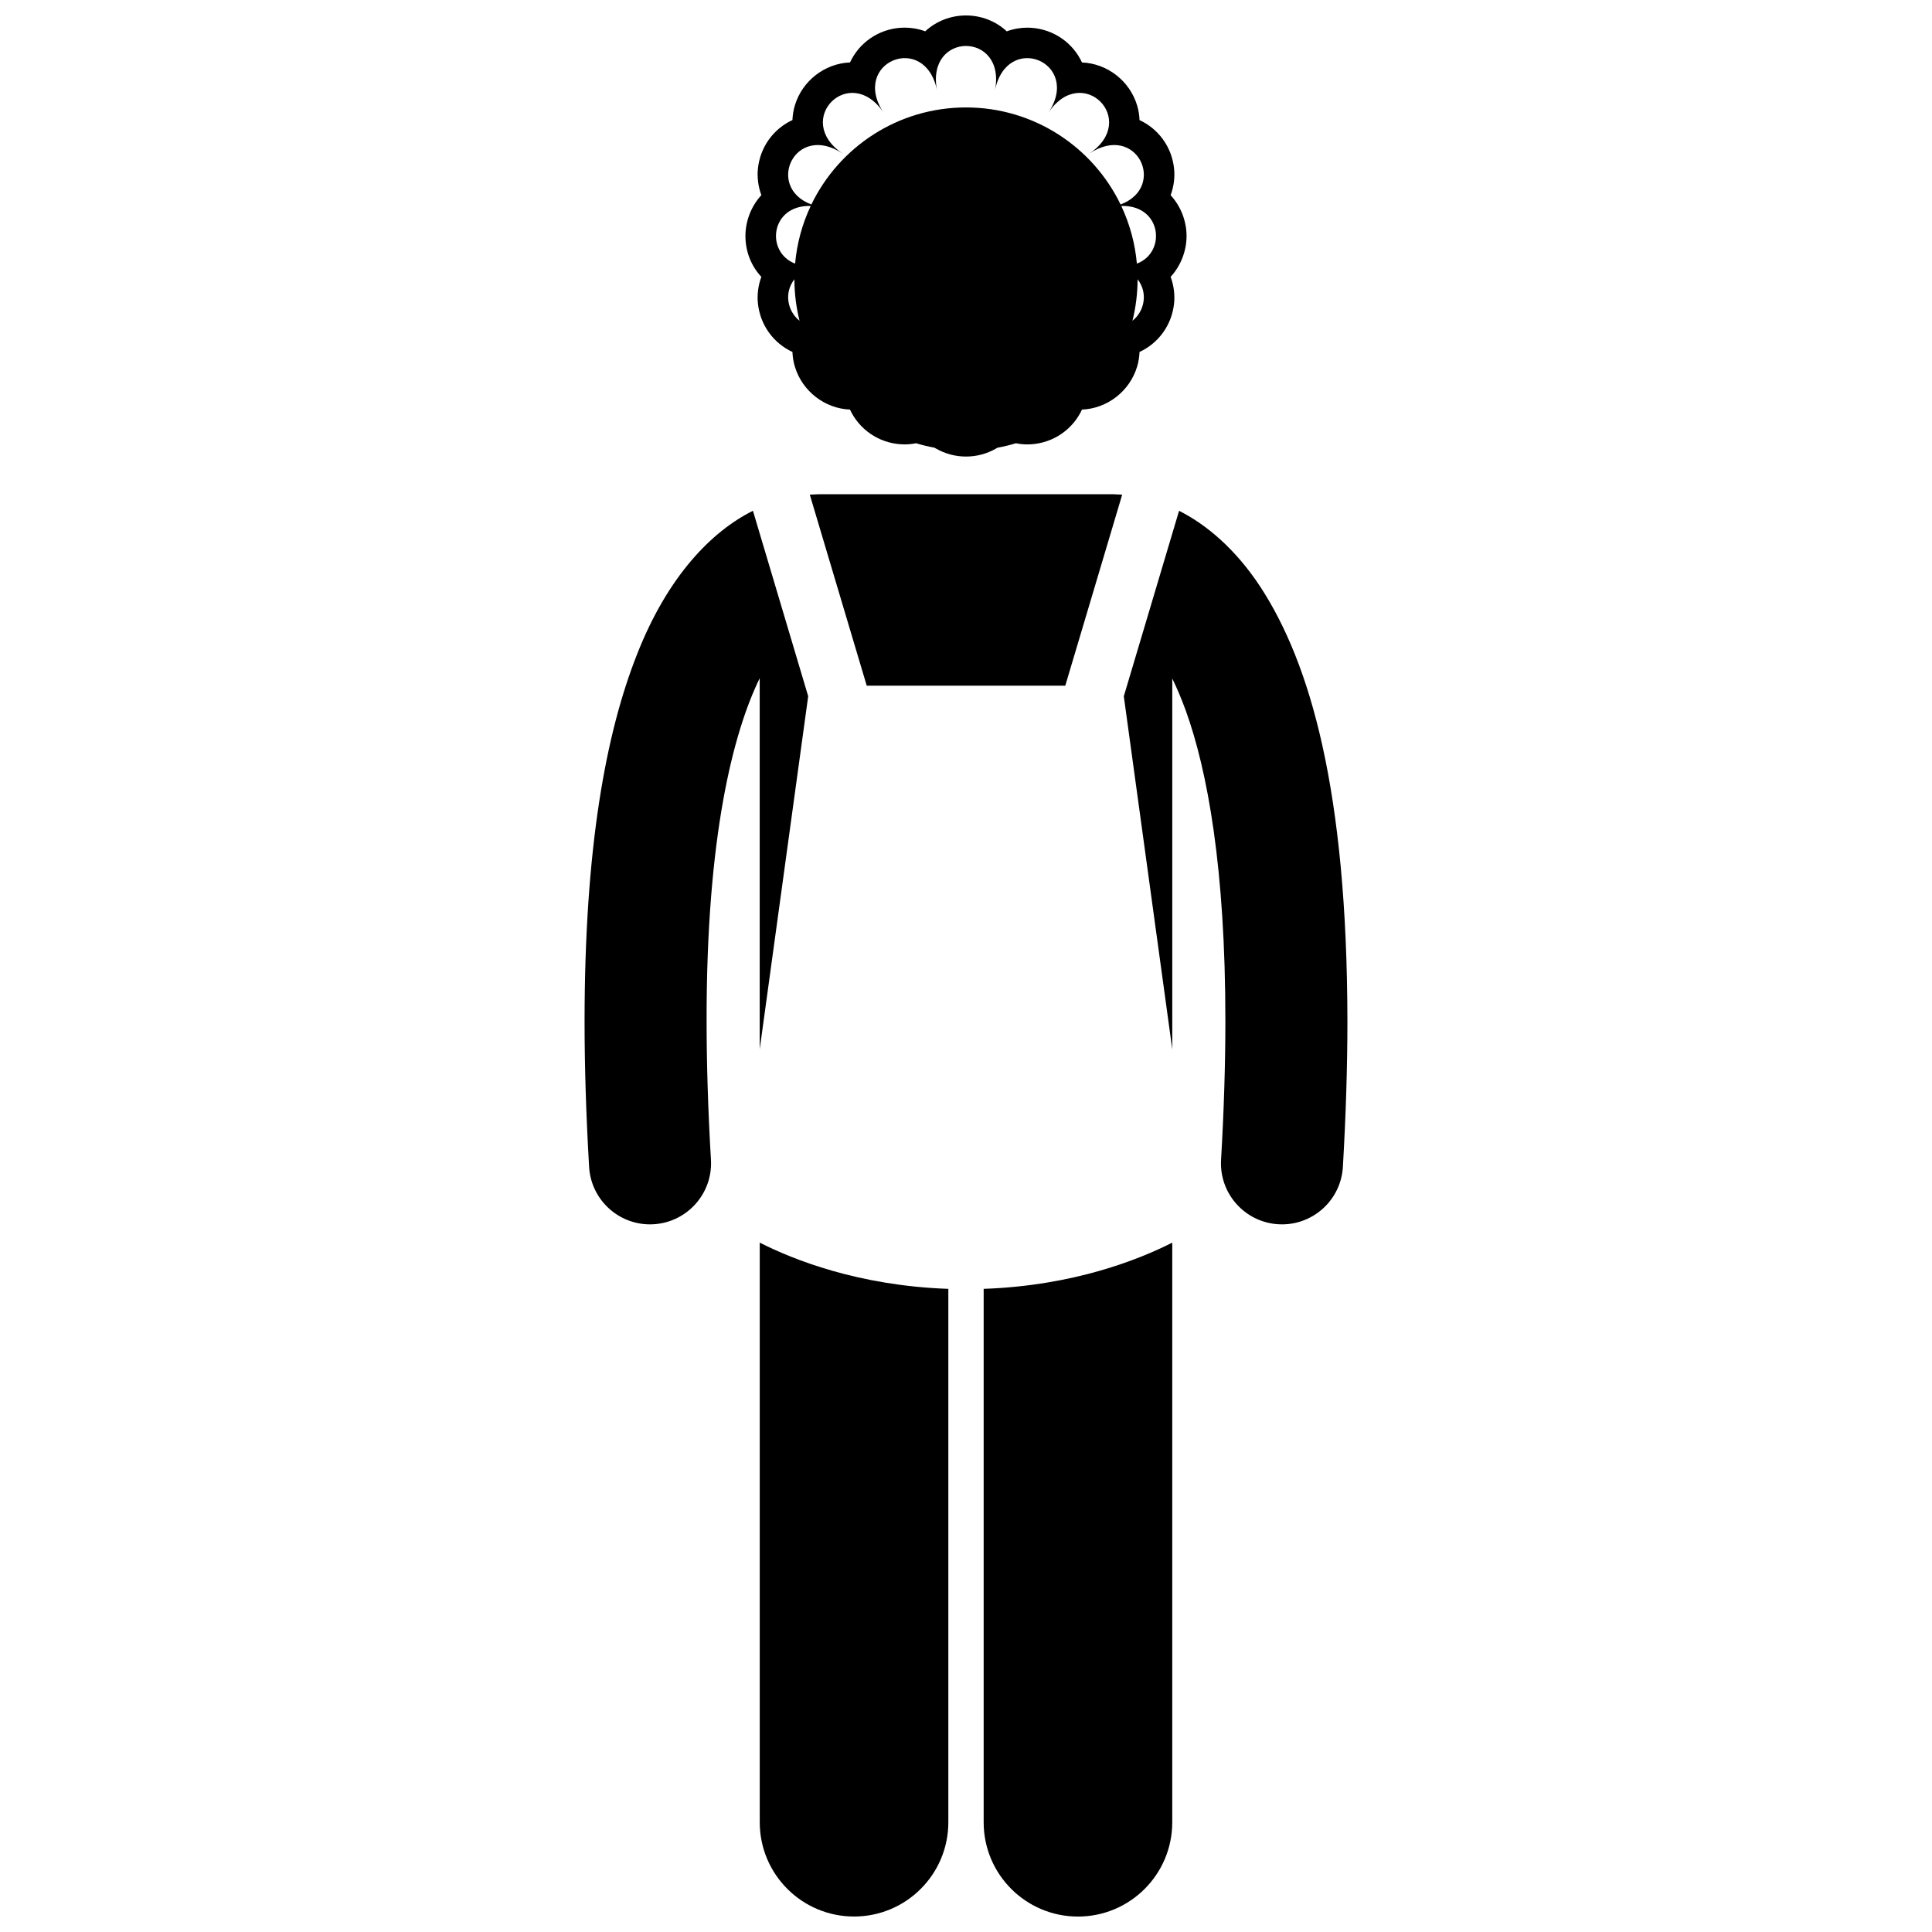
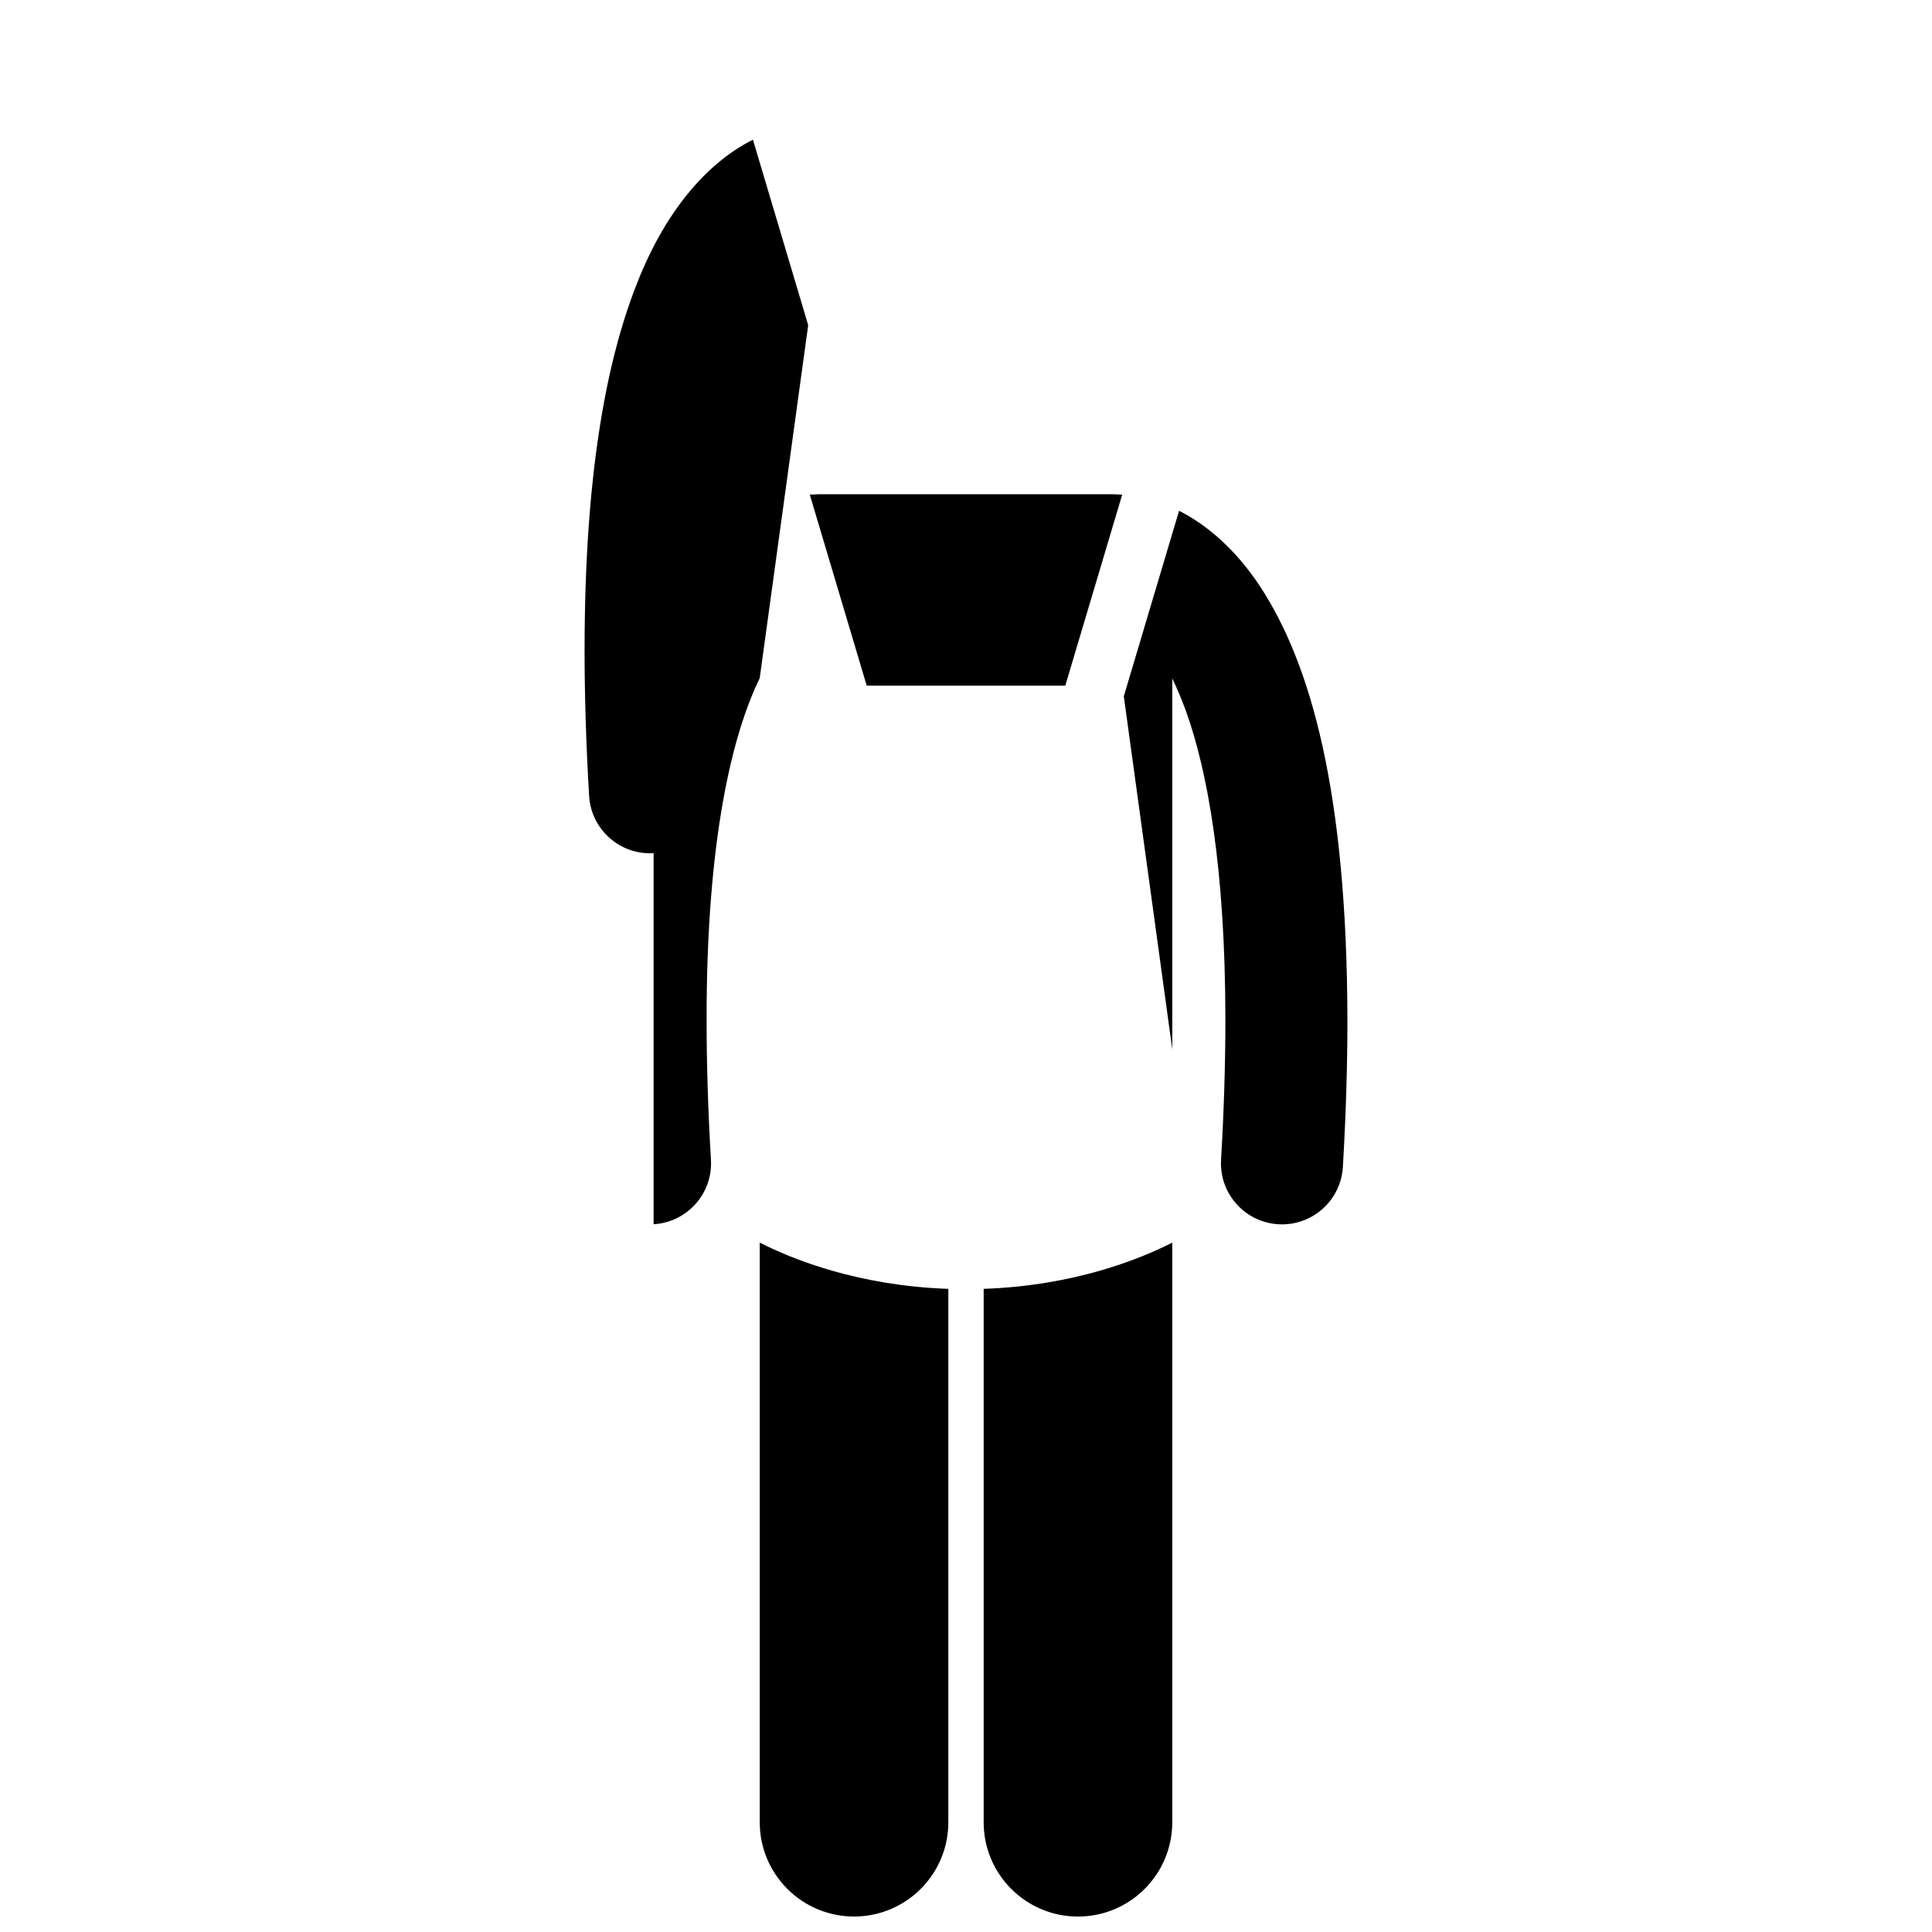
<svg xmlns="http://www.w3.org/2000/svg" width="800px" height="800px" version="1.1" viewBox="144 144 512 512">
  <defs>
    <clipPath id="c">
      <path d="m404 473h51v178.9h-51z" />
    </clipPath>
    <clipPath id="b">
      <path d="m345 473h51v178.9h-51z" />
    </clipPath>
    <clipPath id="a">
-       <path d="m341 148.09h118v116.91h-118z" />
-     </clipPath>
+       </clipPath>
  </defs>
  <path d="m373.69 325.71h52.621l15.082-50.625c-0.496-0.035-0.965-0.051-1.398-0.062-0.316-0.02-0.629-0.047-0.953-0.047h-78.086c-0.32 0-0.633 0.027-0.949 0.047-0.434 0.008-0.906 0.031-1.402 0.062z" />
  <path d="m441.82 328.52 12.844 93.555v-98.262c1.199 2.457 2.406 5.277 3.602 8.566 5.699 15.789 10.484 41.699 10.473 82.141 0 11.148-0.359 23.391-1.145 36.836-0.52 8.914 6.285 16.562 15.203 17.086 0.32 0.016 0.637 0.027 0.953 0.027 8.496 0 15.629-6.633 16.129-15.23 0.816-14.016 1.199-26.883 1.199-38.719-0.082-61.004-9.824-94.766-23.113-115.07-6.617-10.039-14.348-16.488-21.5-20.078z" />
  <g clip-path="url(#c)">
    <path d="m404.68 485.56v141.36c0 13.805 11.191 24.988 24.988 24.988 13.801 0 24.992-11.184 24.992-24.988v-153.61c-8.781 4.465-26.121 11.422-49.98 12.25z" />
  </g>
  <g clip-path="url(#b)">
    <path d="m345.34 473.31v153.6c0 13.805 11.191 24.988 24.988 24.988 13.801 0 24.992-11.184 24.992-24.988v-141.35c-23.855-0.828-41.195-7.785-49.98-12.25z" />
  </g>
-   <path d="m317.21 468.44c8.918-0.527 15.719-8.18 15.199-17.09-0.789-13.445-1.152-25.688-1.152-36.832-0.066-48.945 7.066-76.438 14.074-90.789v98.34l12.848-93.562-14.641-49.145c-10.855 5.41-22.535 17.195-30.715 38.043-8.301 20.984-13.879 51.316-13.906 97.113 0 11.836 0.383 24.711 1.203 38.723 0.504 8.594 7.633 15.223 16.133 15.227 0.316 0 0.637-0.012 0.957-0.027z" />
+   <path d="m317.21 468.44c8.918-0.527 15.719-8.18 15.199-17.09-0.789-13.445-1.152-25.688-1.152-36.832-0.066-48.945 7.066-76.438 14.074-90.789l12.848-93.562-14.641-49.145c-10.855 5.41-22.535 17.195-30.715 38.043-8.301 20.984-13.879 51.316-13.906 97.113 0 11.836 0.383 24.711 1.203 38.723 0.504 8.594 7.633 15.223 16.133 15.227 0.316 0 0.637-0.012 0.957-0.027z" />
  <g clip-path="url(#a)">
    <path d="m408 262.85c0.117-0.07 0.238-0.129 0.355-0.199 1.656-0.309 3.281-0.699 4.871-1.184 1.02 0.203 2.027 0.309 2.992 0.309 5.93 0 11.336-3.227 14.113-8.414 0.141-0.27 0.277-0.543 0.402-0.816 6.688-0.27 12.637-4.856 14.602-11.344 0.371-1.211 0.602-2.535 0.652-3.926 4.988-2.305 8.59-7.117 9.164-12.949 0.215-2.246-0.07-4.652-0.922-6.957 2.773-3.027 4.219-6.988 4.219-10.82 0-3.84-1.441-7.797-4.219-10.824 0.855-2.305 1.141-4.703 0.922-6.949-0.57-5.836-4.176-10.648-9.164-12.953-0.051-1.391-0.281-2.715-0.652-3.926-1.965-6.481-7.914-11.074-14.602-11.344-0.129-0.273-0.262-0.547-0.402-0.816-2.773-5.184-8.184-8.406-14.117-8.406-1.719 0-3.574 0.301-5.41 0.973-2.898-2.695-6.738-4.207-10.809-4.207-4.066 0-7.902 1.512-10.805 4.199-1.84-0.676-3.695-0.973-5.414-0.973-5.93 0-11.336 3.223-14.113 8.414-0.141 0.27-0.277 0.535-0.402 0.809-6.688 0.27-12.637 4.859-14.602 11.344-0.371 1.211-0.602 2.539-0.656 3.926-4.981 2.305-8.586 7.121-9.156 12.953-0.215 2.238 0.066 4.644 0.922 6.945-2.777 3.031-4.223 6.988-4.223 10.828 0 4.07 1.492 7.898 4.219 10.832-0.852 2.305-1.141 4.703-0.918 6.949 0.57 5.828 4.176 10.645 9.156 12.949 0.055 1.391 0.285 2.719 0.656 3.926 1.965 6.484 7.914 11.074 14.598 11.344 0.129 0.277 0.266 0.551 0.406 0.82 2.773 5.18 8.184 8.41 14.113 8.41 0.965 0 1.969-0.105 2.988-0.309 1.59 0.48 3.215 0.875 4.875 1.18 0.113 0.07 0.238 0.133 0.355 0.199 2.391 1.383 5.133 2.148 8 2.148 2.871 0.004 5.613-0.758 8.004-2.141zm36.113-33.844c0.879-3.519 1.352-7.199 1.359-10.988 2.809 3.566 1.844 8.469-1.359 10.988zm1.172-15.141c-0.484-5.426-1.918-10.574-4.137-15.285 10.695-0.305 12.07 12.262 4.137 15.285zm-77.945-29.145c-13.379-8.941 1.895-24.215 10.836-10.836-8.941-13.379 11.023-21.648 14.16-5.867-3.141-15.781 18.469-15.781 15.328 0 3.141-15.781 23.098-7.512 14.156 5.867 8.941-13.379 24.219 1.898 10.84 10.836 12.621-8.438 20.688 8.848 8.305 13.469-7.356-15.215-22.938-25.715-40.969-25.715-18.035 0-33.613 10.5-40.969 25.715-12.375-4.621-4.312-21.902 8.312-13.469zm-8.492 13.859c-2.223 4.707-3.652 9.859-4.137 15.281-7.93-3.023-6.555-15.582 4.137-15.281zm-4.324 19.445c0.008 3.785 0.48 7.461 1.359 10.98-3.199-2.523-4.168-7.422-1.359-10.98z" />
  </g>
</svg>